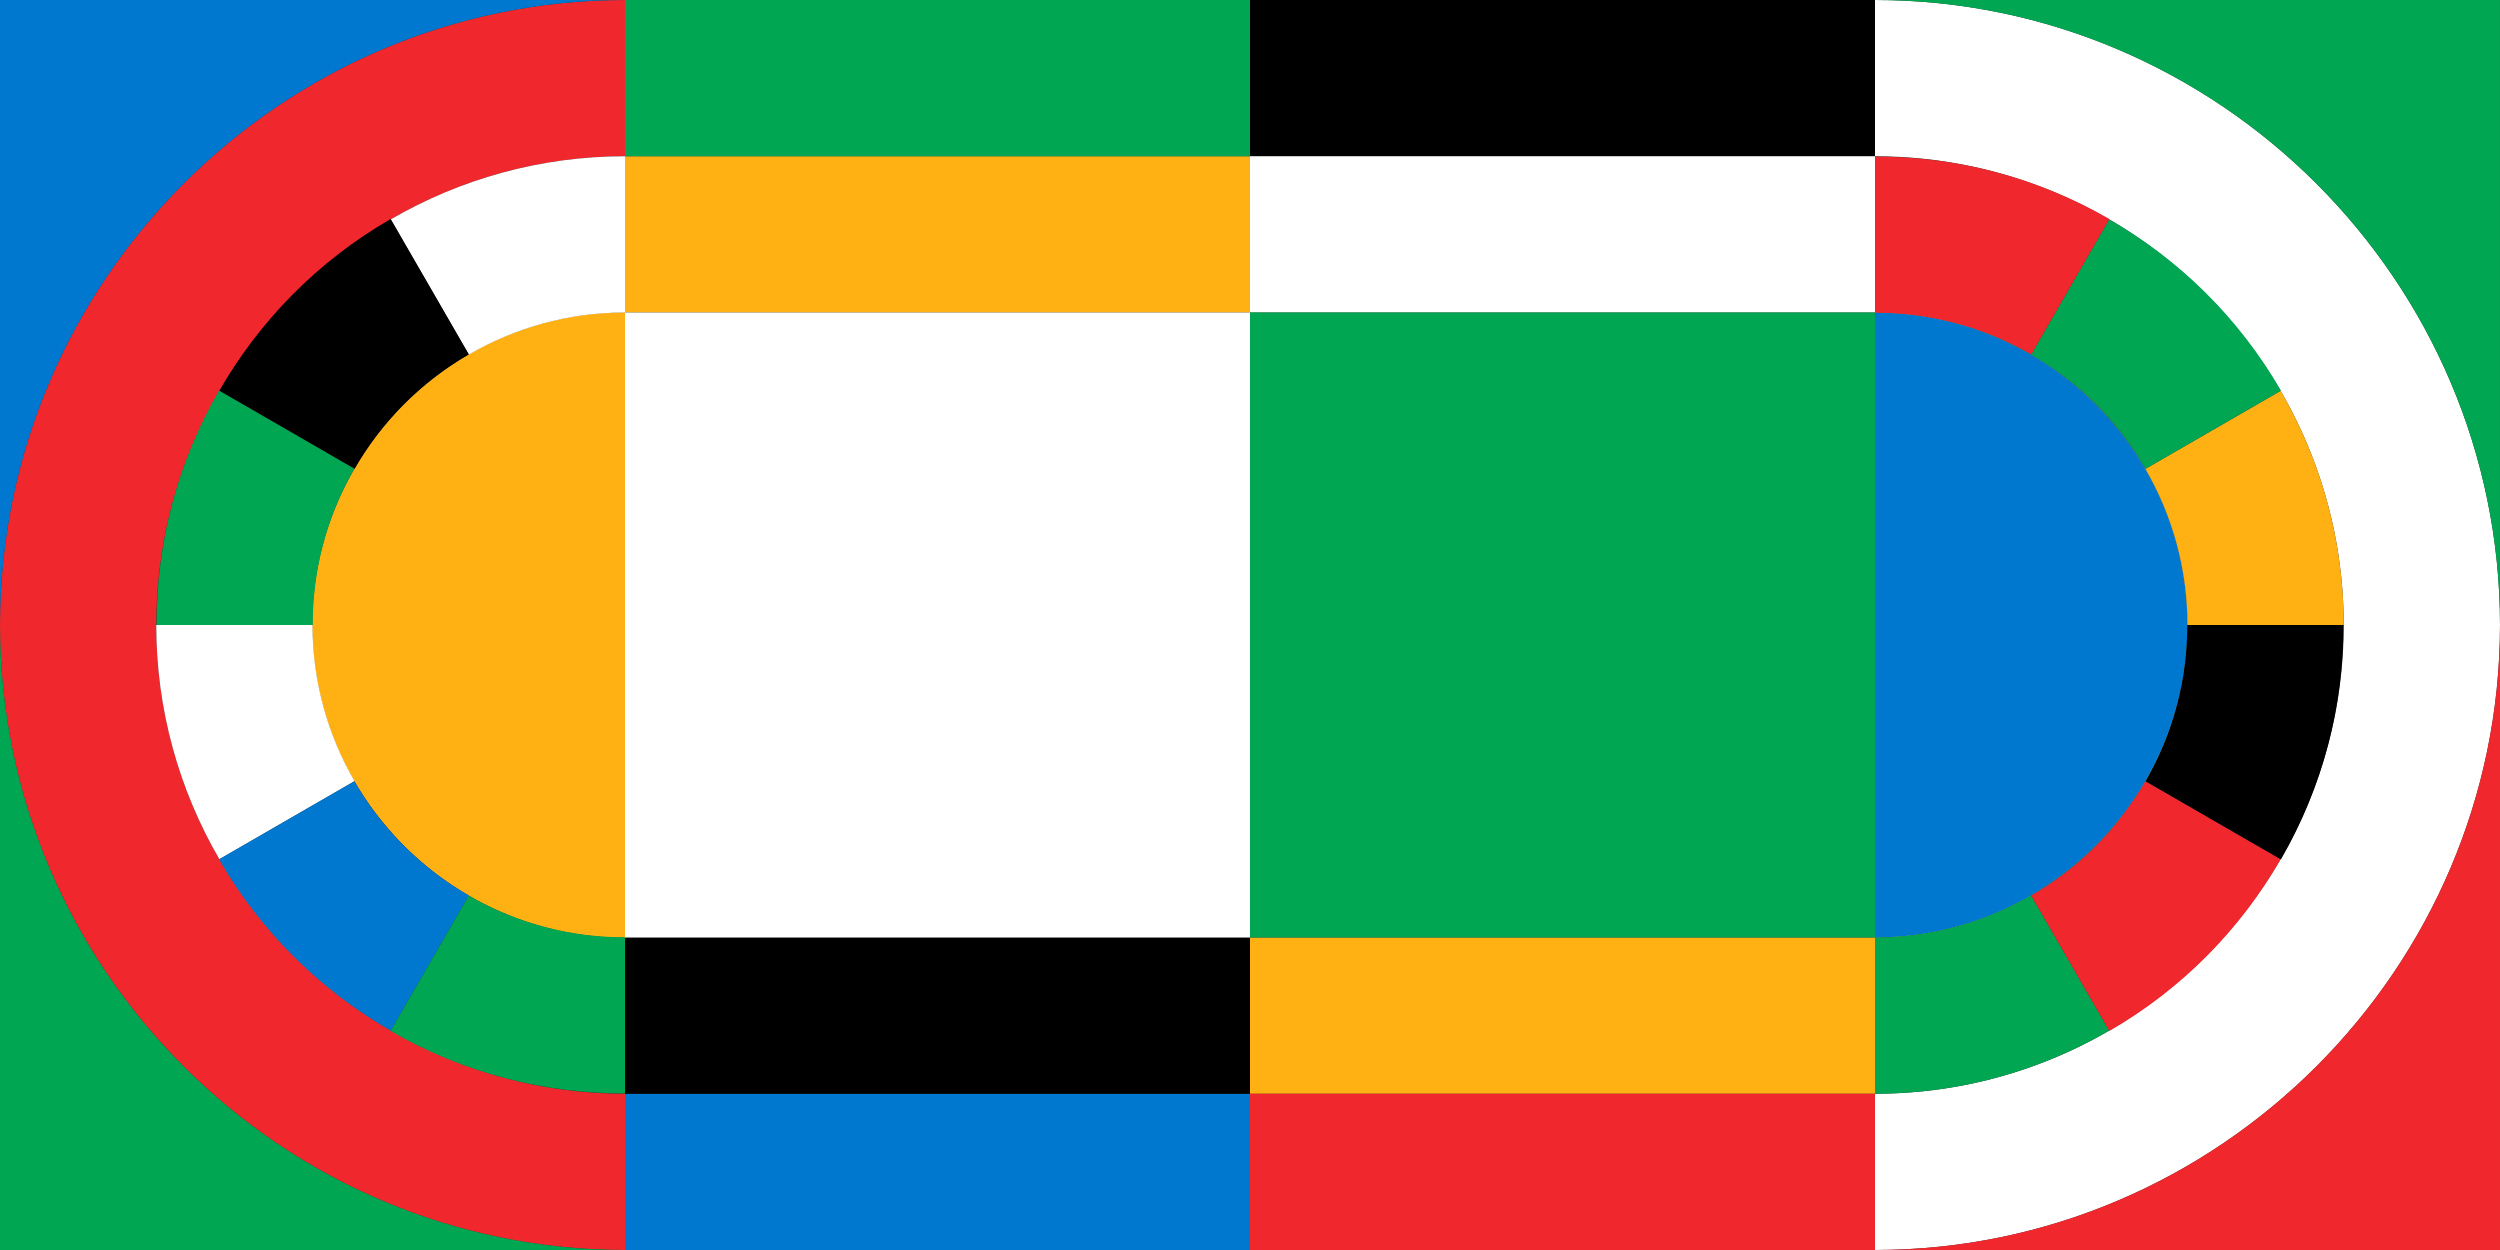
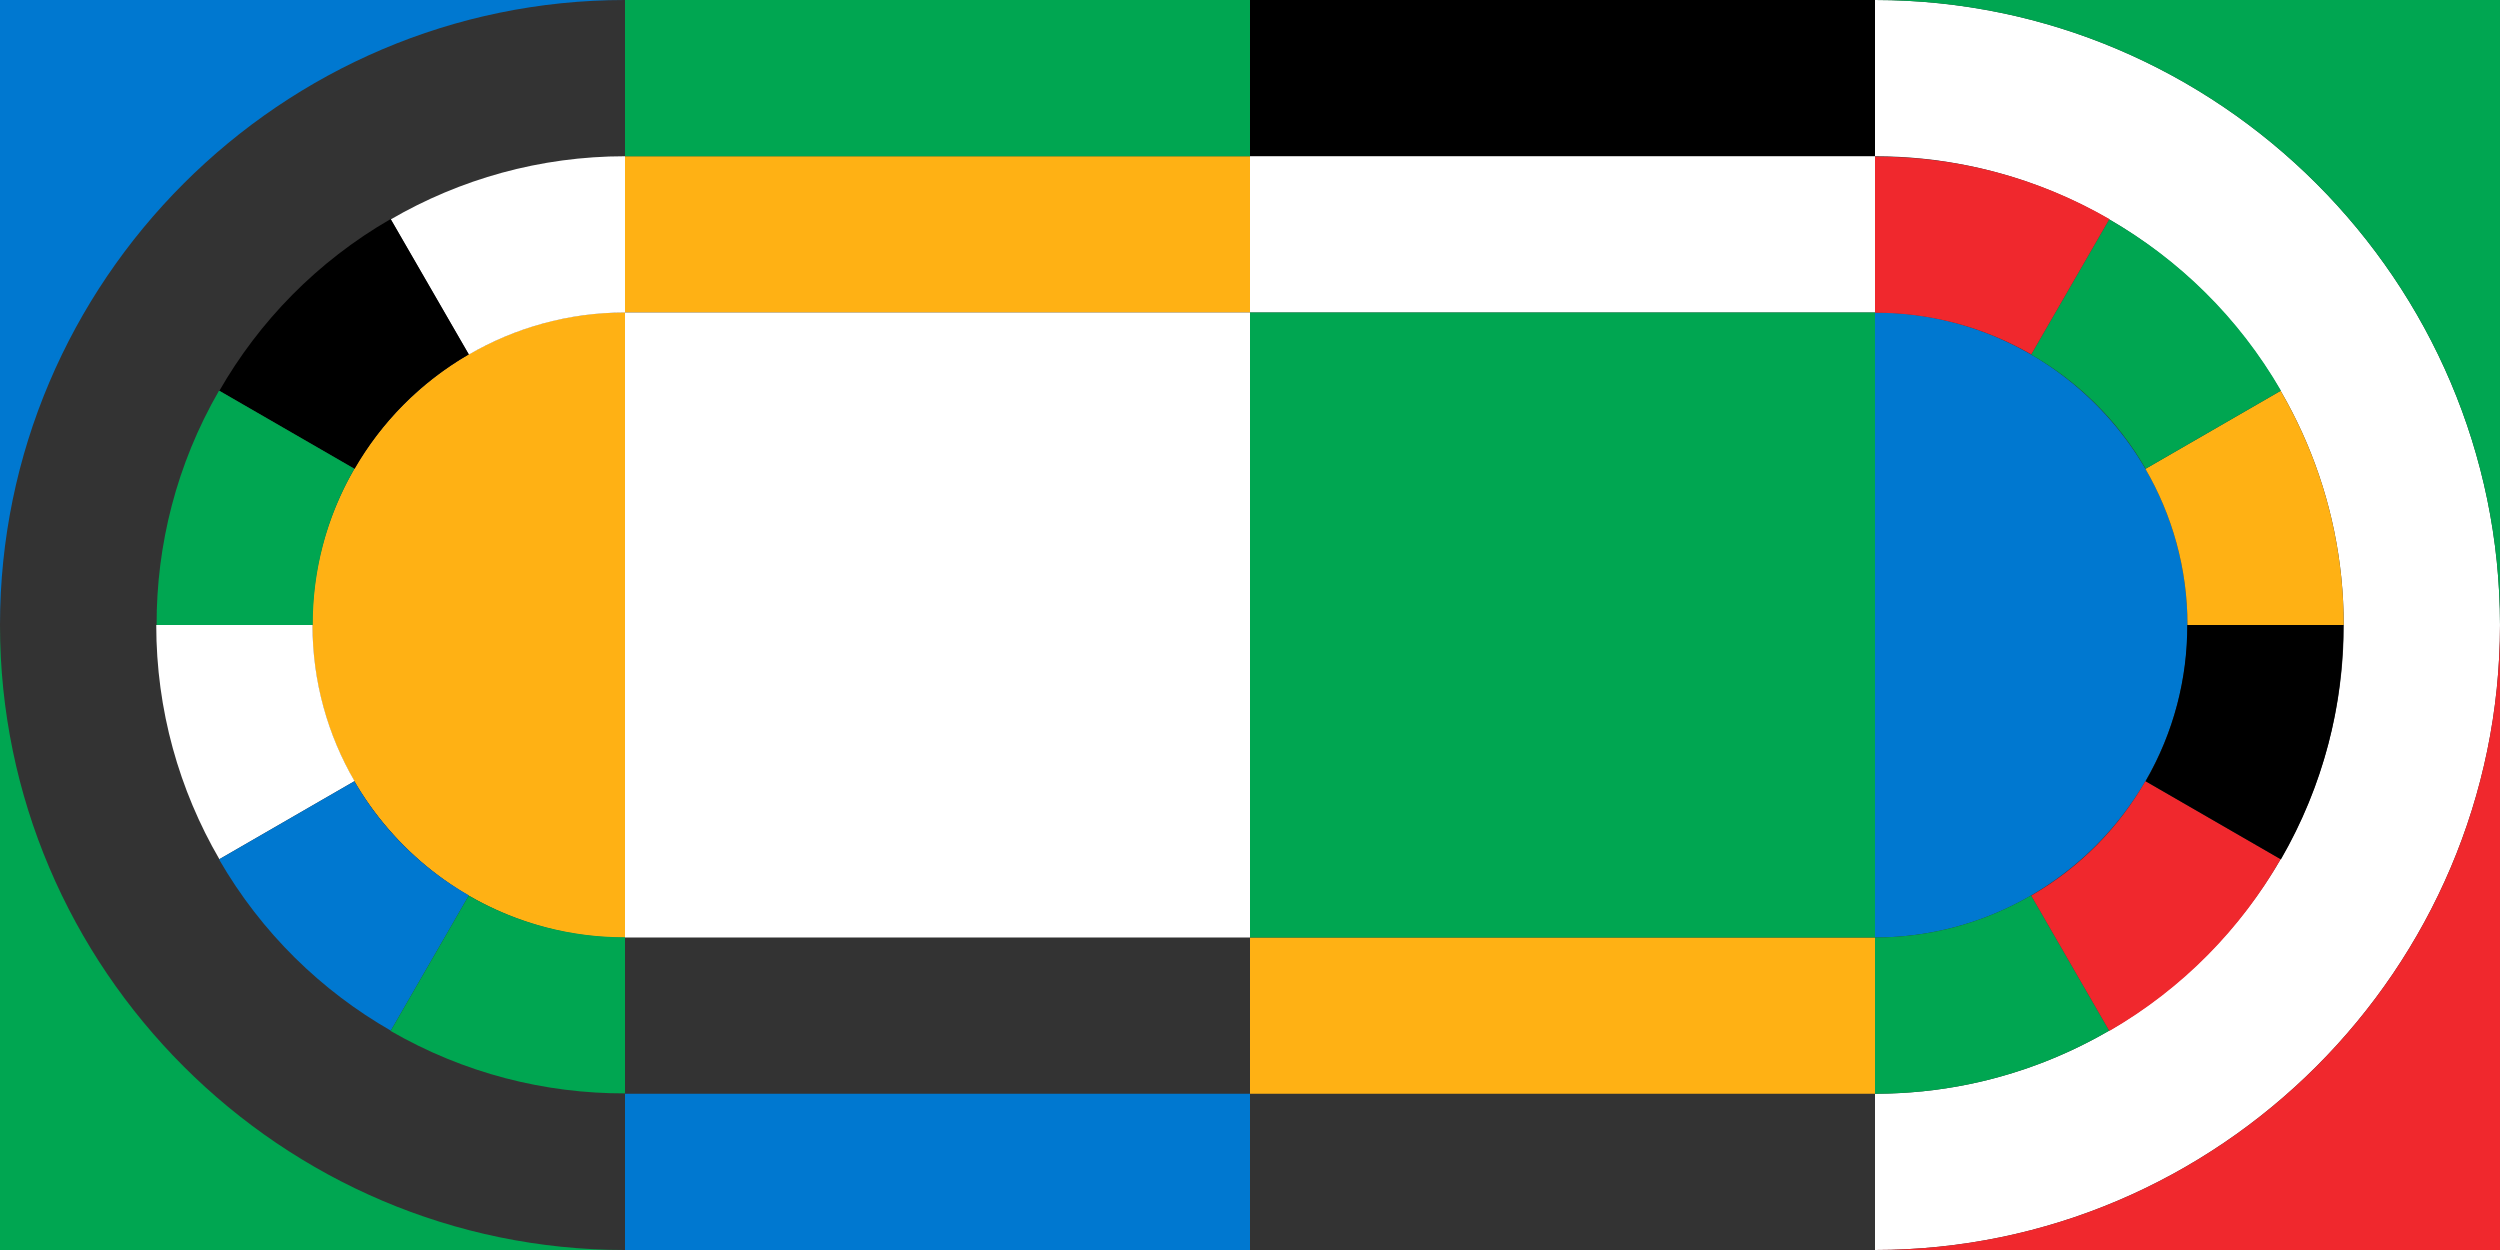
<svg xmlns="http://www.w3.org/2000/svg" xml:space="preserve" width="2000px" height="1000px" version="1.1" style="shape-rendering:geometricPrecision; text-rendering:geometricPrecision; image-rendering:optimizeQuality; fill-rule:evenodd; clip-rule:evenodd" viewBox="0 0 2000 1000">
  <rect x="0" y="0" width="2000" height="1000" fill="#333333" stroke="none" />
  <defs>
    <style type="text/css">
   
    .fil4 {fill:black}
    .fil3 {fill:#0078D0}
    .fil5 {fill:#00A651}
    .fil0 {fill:#F0282D}
    .fil2 {fill:#FFB114}
    .fil1 {fill:white}
   
  </style>
  </defs>
  <g id="Capa_x0020_1">
-     <path class="fil0" d="M500 0l0 0c-275,0 -500,225 -500,500 0,275 225,500 500,500l0 0 0 -125c-206.25,0 -375,-168.75 -375,-375 0,-206.25 168.75,-375 375,-375l0 -125z" />
    <path class="fil1" d="M1500 1000l0 0c275,0 499.99,-225 499.99,-500 0,-275 -224.99,-500 -499.99,-500l0 0 0 125c206.25,0 374.99,168.75 374.99,375 0,206.25 -168.74,375 -374.99,375l0 125z" />
    <path class="fil2" d="M500 250l0 500c-137.5,0 -250,-112.5 -250,-250l0 0c0,-137.5 112.5,-250 250,-250z" />
-     <path class="fil2" d="M1500 750l0 -500c137.5,0 250,112.5 250,250l0 0c0,137.5 -112.5,250 -250,250z" />
    <polygon class="fil2" points="500,125 500,250 1000,250 1000,125 " />
    <polygon class="fil2" points="1500,875 1500,750 1000,750 1000,875 " />
    <polygon class="fil3" points="500,875 500,1000 1000,1000 1000,875 " />
    <polygon class="fil4" points="1500,125 1500,0 1000,0 1000,125 " />
    <polygon class="fil5" points="500,0 500,125 1000,125 1000,0 " />
-     <polygon class="fil0" points="1500,1000 1500,875 1000,875 1000,1000 " />
-     <polygon class="fil4" points="500,750 500,875 1000,875 1000,750 " />
    <polygon class="fil1" points="1500,250 1500,125 1000,125 1000,250 " />
    <path class="fil2" d="M500 250l0 500 0 0c-137.5,0 -250,-112.5 -250,-250l0 0c0,-137.5 112.5,-250 250,-250l0 0z" />
    <path class="fil3" d="M1500 750l0 -500 0 0c137.5,0 249.99,112.5 249.99,250l0 0c0,137.5 -112.49,250 -249.99,250l0 0z" />
    <polygon class="fil1" points="500,250 500,750 1000,750 1000,250 " />
    <polygon class="fil5" points="1500,750 1500,250 1000,250 1000,750 " />
    <path class="fil3" d="M0 0l500 0c-275,0 -500,225 -500,500l0 -500z" />
    <path class="fil0" d="M1999.99 1000l-499.99 0c275,0 499.99,-225 499.99,-500l0 500z" />
    <path class="fil5" d="M0 1000l500 0c-275,0 -500,-225 -500,-500l0 500z" />
    <path class="fil5" d="M1999.99 0l-499.99 0c275,0 499.99,225 499.99,500l0 -500z" />
    <path class="fil1" d="M312.64 175.49l62.45 108.17c36.81,-21.39 79.5,-33.66 124.91,-33.66l0 -125c-68.12,0 -132.15,18.41 -187.36,50.49z" />
    <path class="fil5" d="M1687.35 824.51l-62.45 -108.17c-36.81,21.39 -79.49,33.66 -124.9,33.66l0 125c68.11,0 132.14,-18.41 187.35,-50.49z" />
    <path class="fil4" d="M175.49 312.64l108.17 62.45c21.18,-36.92 52.01,-68.89 91.34,-91.6l-62.5 -108.25c-58.99,34.06 -105.24,82.01 -137.01,137.4z" />
    <path class="fil0" d="M1824.5 687.35l-108.17 -62.45c-21.18,36.93 -52.01,68.9 -91.34,91.6l62.51 108.26c58.99,-34.06 105.23,-82.01 137,-137.41z" />
    <path class="fil5" d="M125.29 500l124.9 0c-0.12,-42.57 10.6,-85.67 33.3,-125l-108.25 -62.5c-34.06,58.99 -50.13,123.64 -49.95,187.5z" />
    <path class="fil4" d="M1874.7 500l-124.9 0c0.12,42.57 -10.59,85.67 -33.3,125l108.25 62.5c34.06,-58.99 50.14,-123.65 49.95,-187.5z" />
    <path class="fil1" d="M175.49 687.35l108.17 -62.45c-21.39,-36.8 -33.66,-79.49 -33.66,-124.9l-125 0c0,68.12 18.4,132.14 50.49,187.35z" />
    <path class="fil2" d="M1824.5 312.65l-108.17 62.45c21.39,36.8 33.66,79.49 33.66,124.9l125 0c0,-68.12 -18.4,-132.15 -50.49,-187.35z" />
    <path class="fil3" d="M312.64 824.51l62.45 -108.17c-36.92,-21.18 -68.89,-52.01 -91.6,-91.34l-108.25 62.5c34.06,58.99 82.01,105.24 137.4,137.01z" />
    <path class="fil5" d="M1687.35 175.49l-62.45 108.17c36.93,21.18 68.9,52.01 91.6,91.34l108.25 -62.5c-34.05,-58.99 -82.01,-105.24 -137.4,-137.01z" />
    <path class="fil5" d="M500 874.71l0 -124.9c-42.57,0.12 -85.67,-10.6 -125,-33.31l-62.5 108.26c58.99,34.06 123.64,50.13 187.5,49.95z" />
    <path class="fil0" d="M1500 125.29l0 124.9c42.57,-0.12 85.67,10.6 124.99,33.3l62.5 -108.25c-58.99,-34.06 -123.64,-50.13 -187.49,-49.95z" />
  </g>
</svg>